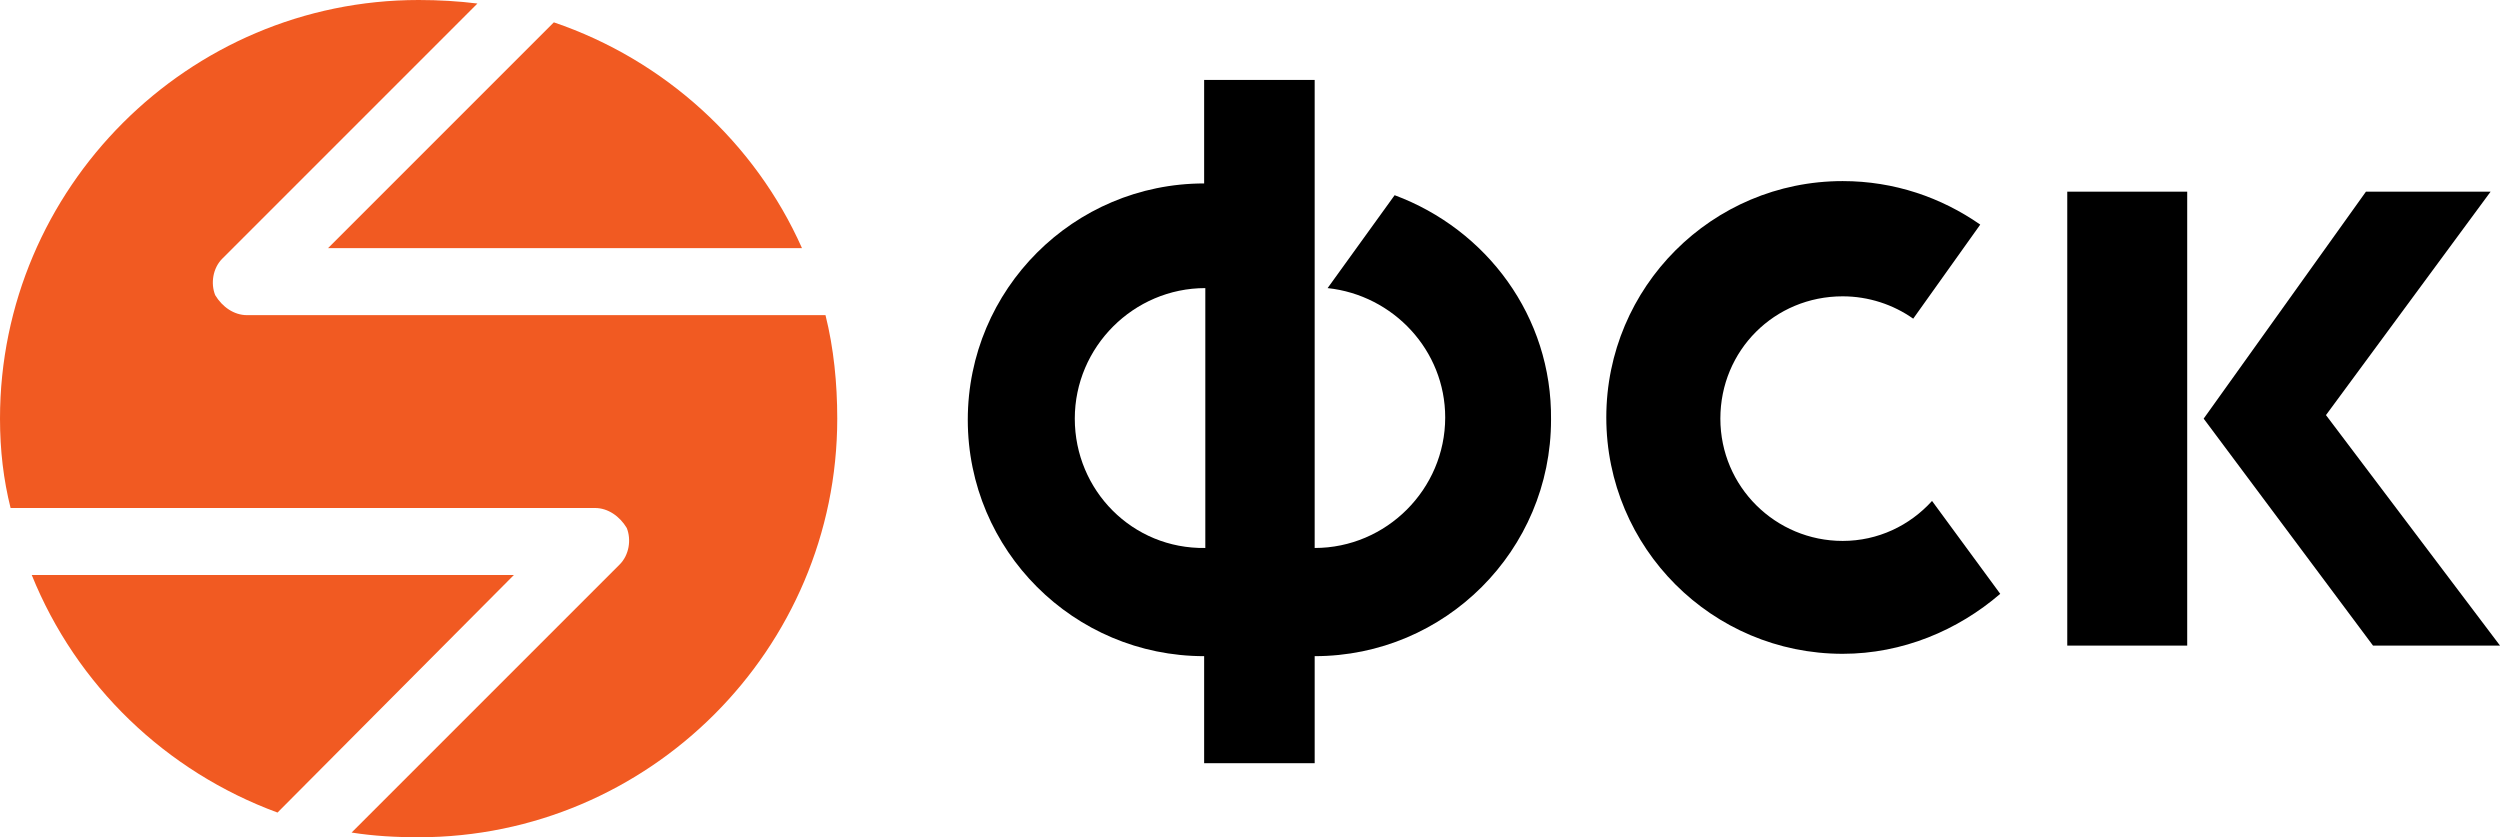
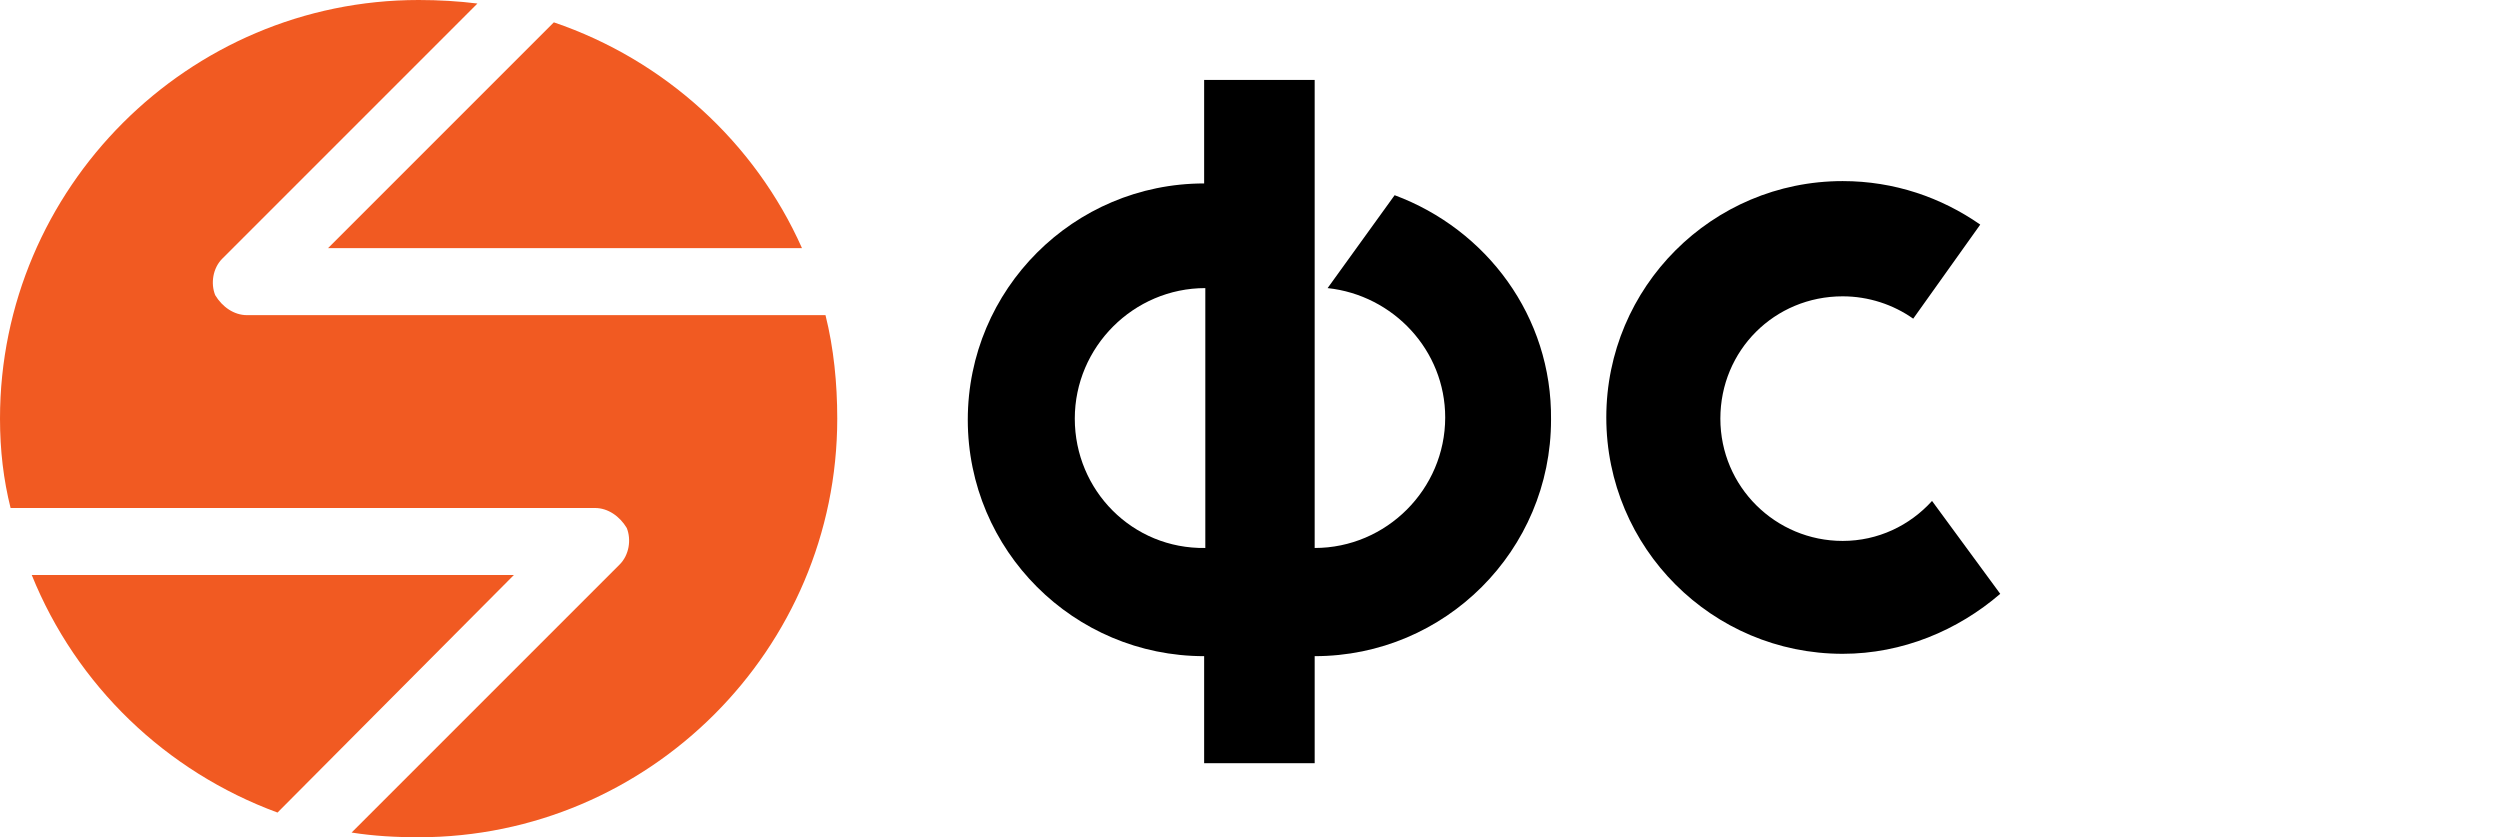
<svg xmlns="http://www.w3.org/2000/svg" id="Layer_1" x="0px" y="0px" viewBox="0 0 212.6 71.2" style="enable-background:new 0 0 212.6 71.2;" xml:space="preserve">
  <style type="text/css"> .st0{fill:#F15A22;} </style>
  <g>
    <g>
      <path d="M164.3,42.6c-1.9,2.1-4.6,3.4-7.6,3.4c-5.7,0-10.4-4.6-10.4-10.4s4.6-10.4,10.4-10.4c2.2,0,4.3,0.7,6,1.9l5.7-8 c-3.3-2.3-7.3-3.7-11.7-3.7c-11.1,0-20.1,9-20.1,20.1s9,20.1,20.1,20.1c5.1,0,9.8-2,13.4-5.1L164.3,42.6z" />
      <path d="M118.6,16.6l-5.7,7.9c5.6,0.6,10,5.3,10,11c0,6.1-5,11.1-11.1,11.1v-22v-9V6.8h-9.4v8.8c-11.1,0-20.1,9-20.1,20.1 s9,20.1,20.1,20.1v9.1h9.4v-9.1c11.1,0,20.1-9,20.1-20.1C132,26.9,126.4,19.5,118.6,16.6 M91.4,35.6c0-6.1,5-11.1,11.1-11.1v22.1 C96.3,46.7,91.4,41.7,91.4,35.6" />
-       <path d="M186,54.9h-10.2V16.3H186V54.9z M187.4,35.6l13.8-19.3h10.6l-14,19l14.8,19.6h-10.8L187.4,35.6" />
    </g>
    <g>
      <path class="st0" d="M27.9,21.1h40.3c-4-9-11.7-16-21.1-19.2L27.9,21.1z" />
      <g>
        <path class="st0" d="M70.2,26.8H21c-1.1,0-2.1-0.7-2.7-1.7c-0.4-1-0.2-2.3,0.6-3.1L40.6,0.3C39,0.1,37.3,0,35.6,0 C16,0,0,16,0,35.6c0,2.7,0.3,5.2,0.9,7.6h49.7c1.1,0,2.1,0.7,2.7,1.7c0.4,1,0.2,2.3-0.6,3.1L29.9,70.8c1.9,0.3,3.8,0.4,5.7,0.4 c19.6,0,35.6-16,35.6-35.6C71.2,32.6,70.9,29.6,70.2,26.8z" />
        <path class="st0" d="M43.7,48.9h-41c3.8,9.4,11.4,16.7,20.9,20.2L43.7,48.9z" />
      </g>
    </g>
  </g>
</svg>